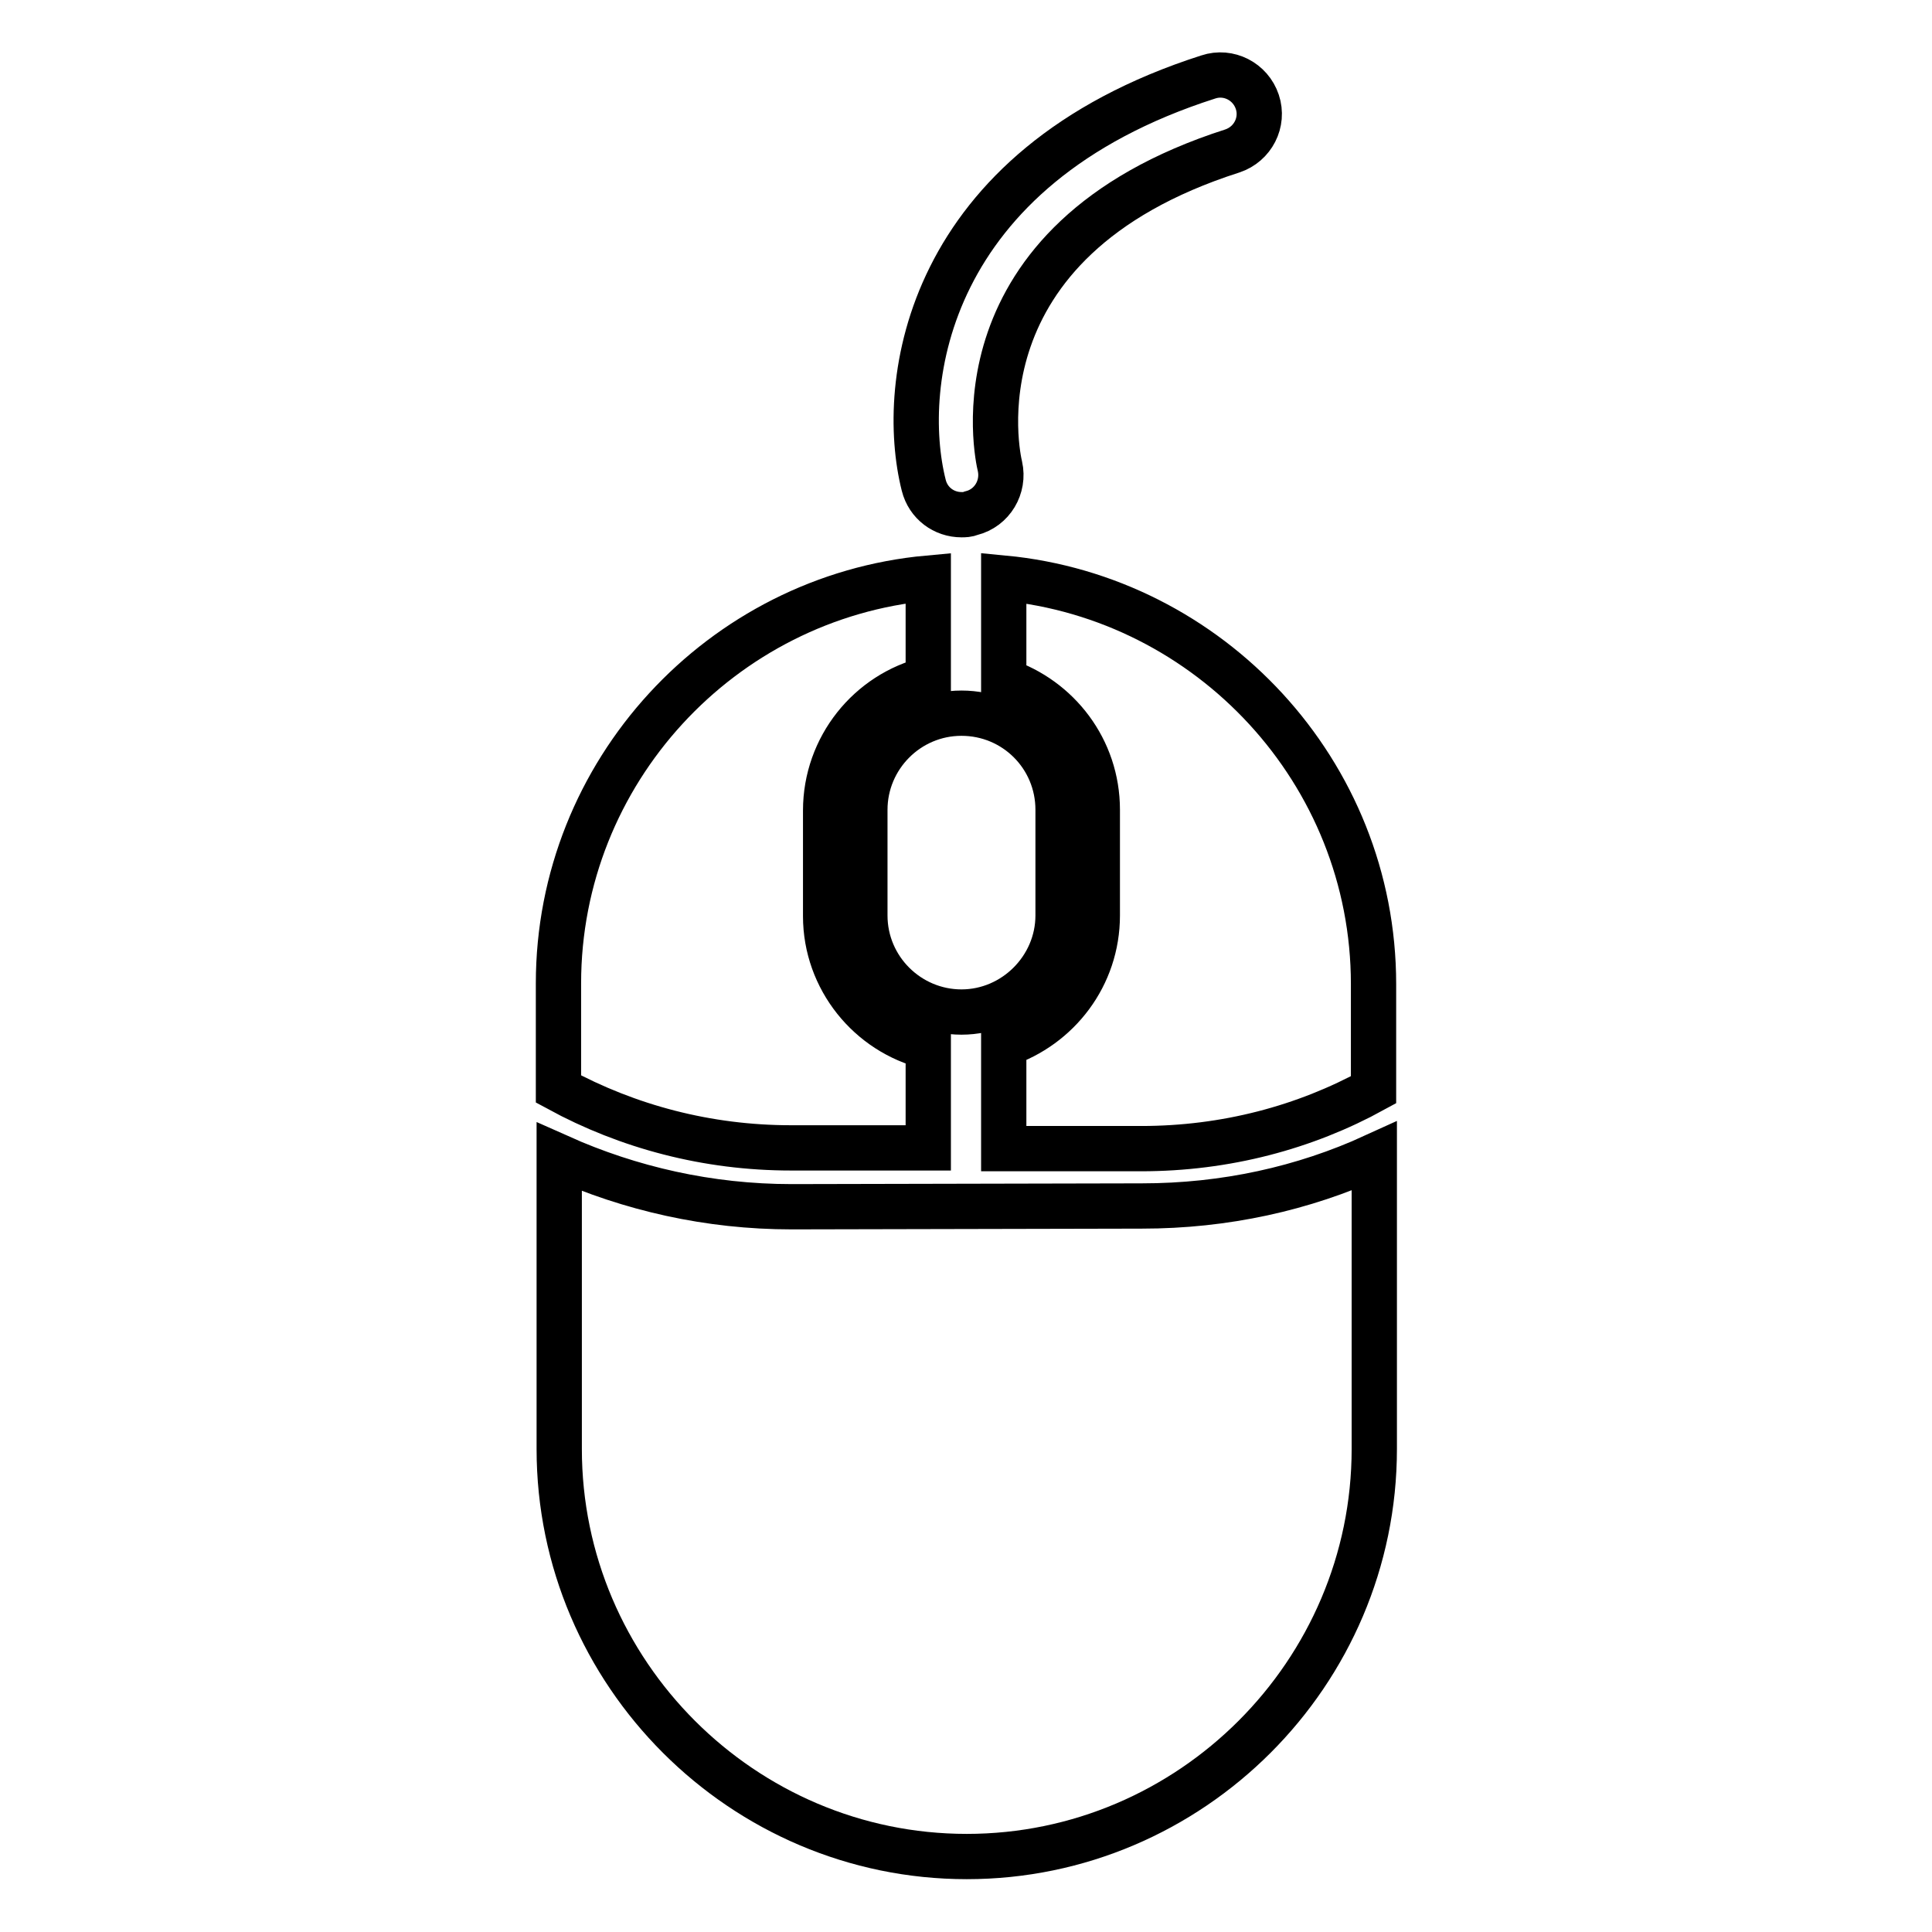
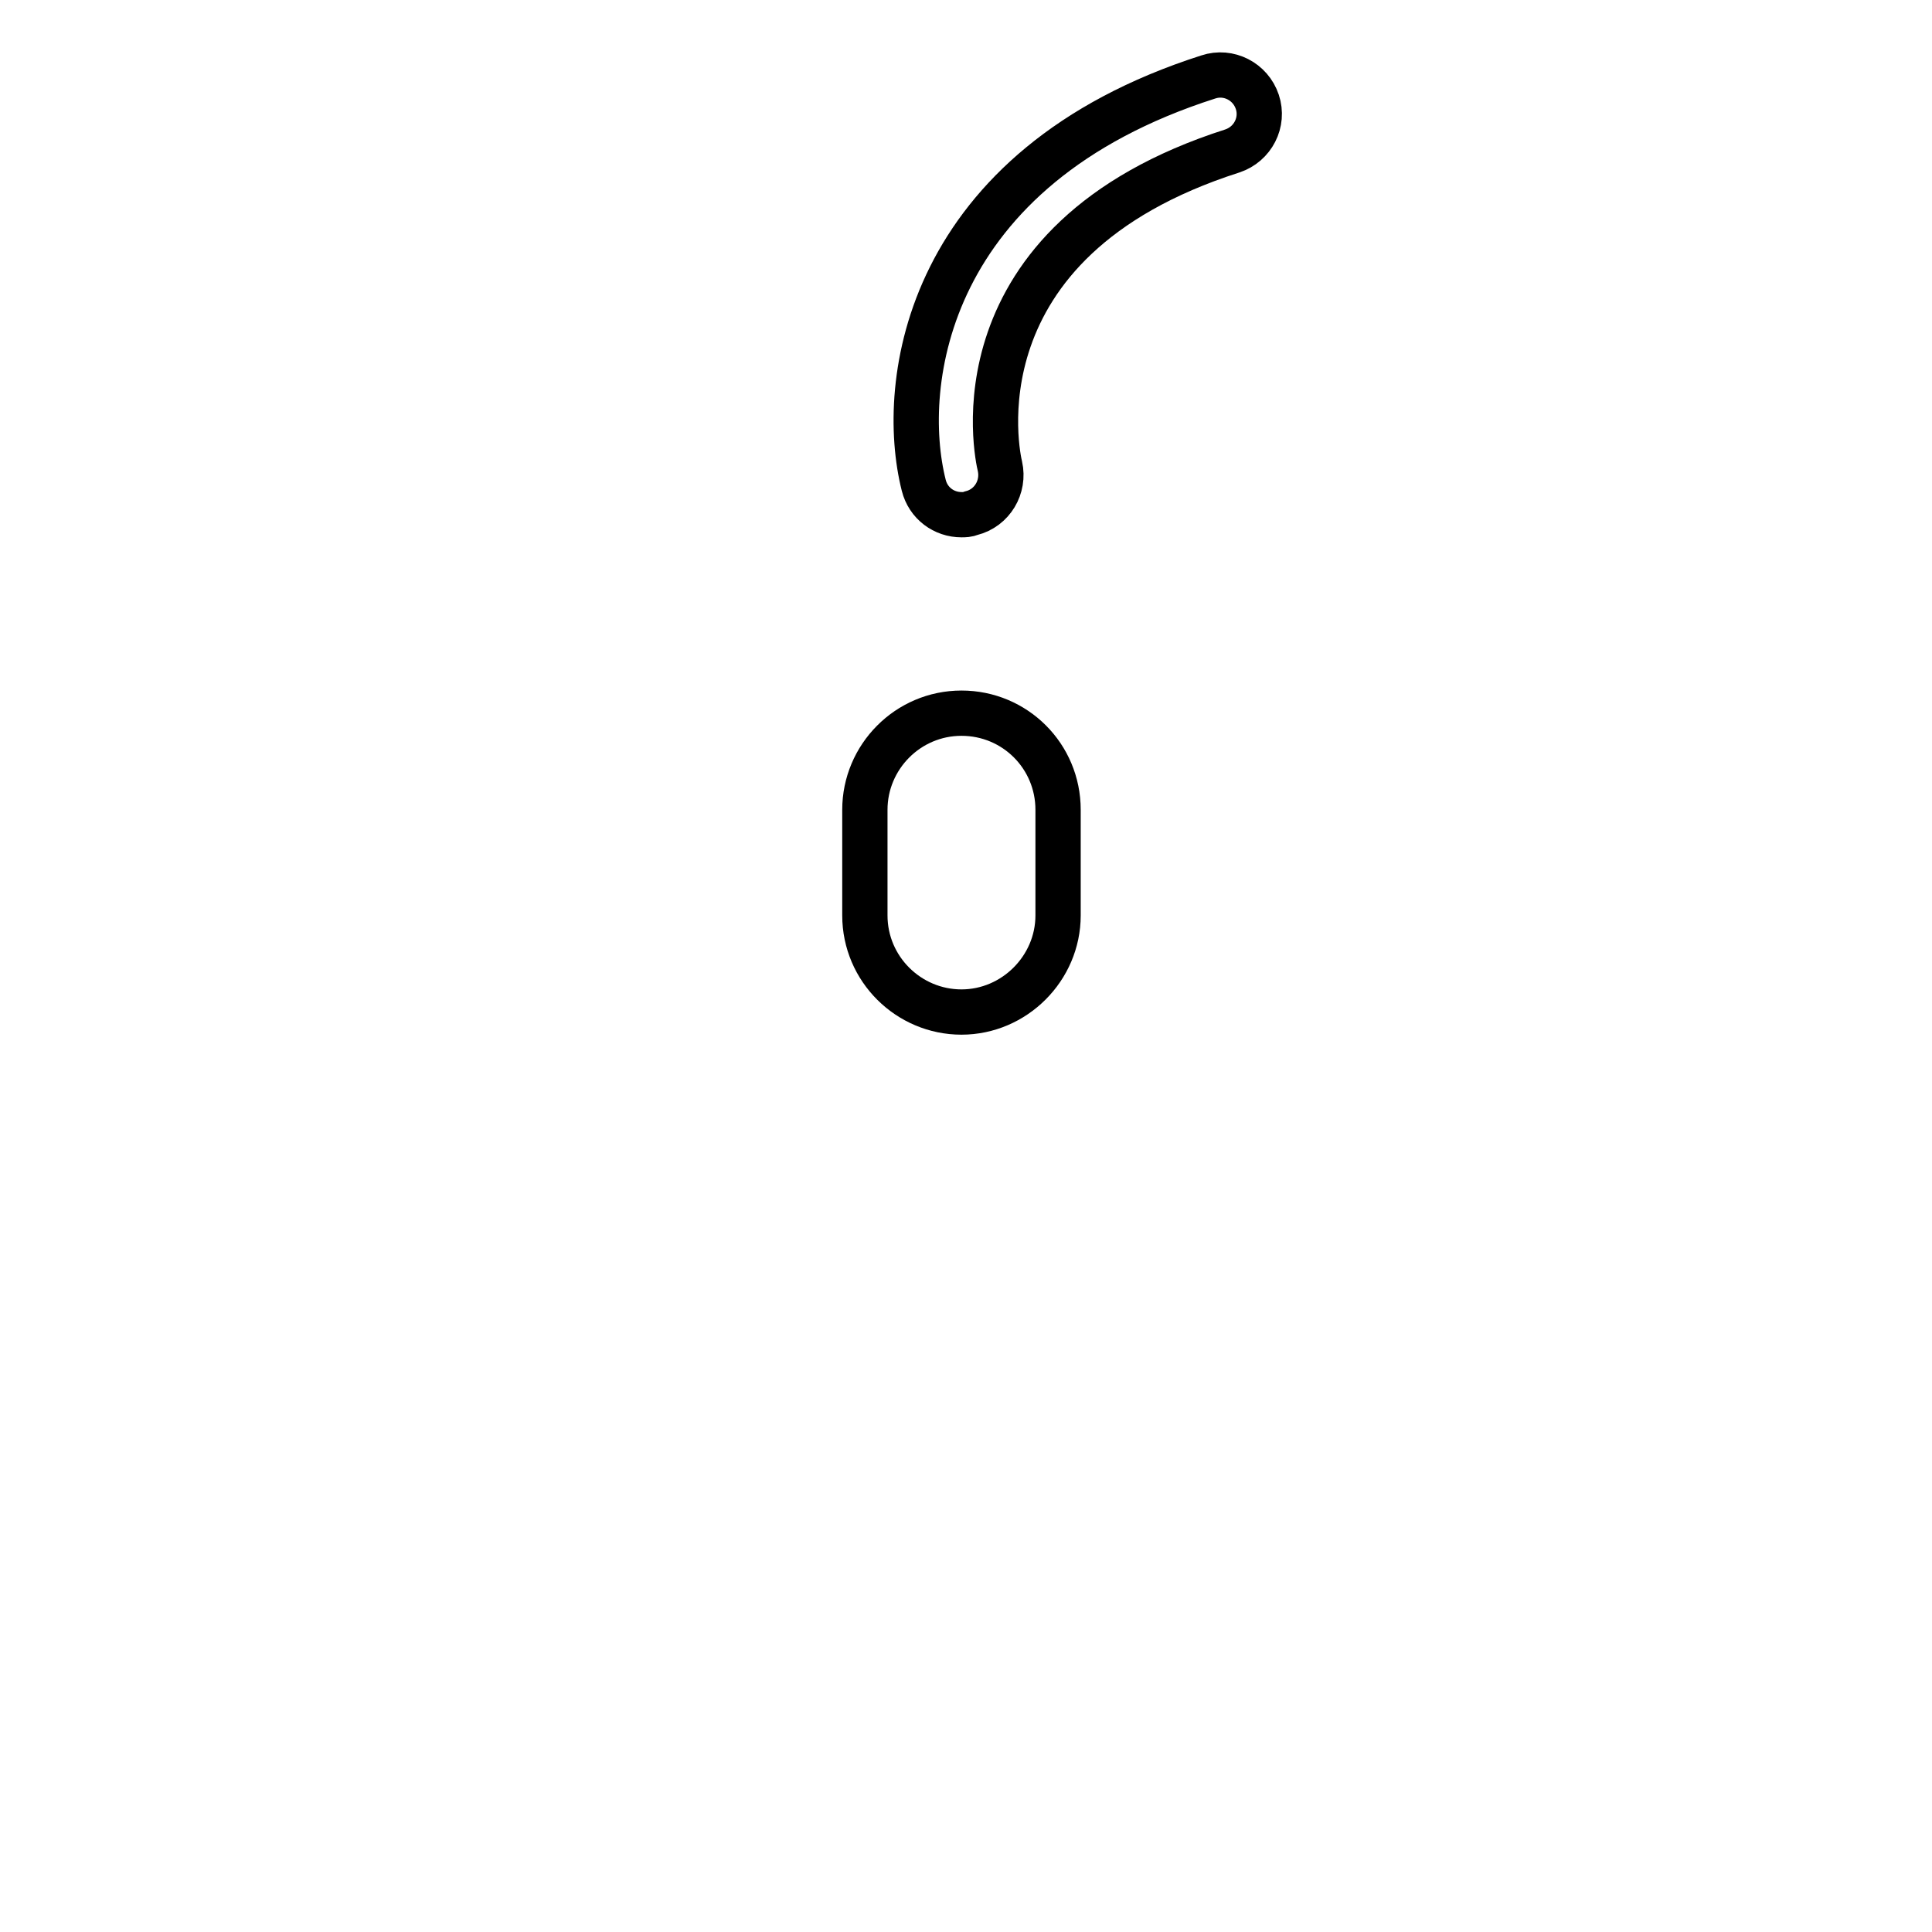
<svg xmlns="http://www.w3.org/2000/svg" version="1.1" x="0px" y="0px" viewBox="0 0 256 256" enable-background="new 0 0 256 256" xml:space="preserve">
  <g>
-     <path stroke-width="6" fill-opacity="0" stroke="#000000" d="M109.4,121.4v-14c0-8.4,5.8-15.5,13.6-17.4V76.6c-27.4,2.5-49,25.7-49,53.7v14c9.2,5,19.7,7.8,30.8,7.8H123 v-13.4C115.2,136.8,109.4,129.7,109.4,121.4z M133,76.6v13.6c7.2,2.4,12.4,9.1,12.4,17.1v14c0,8-5.2,14.7-12.4,17.1v13.8h18.2 c11.2,0,21.7-2.8,30.8-7.8v-14C182,102.3,160.3,79.2,133,76.6z M104.9,159.9c-11,0-21.4-2.4-30.8-6.6V192c0,29.7,24.3,54,54,54 s54-24.3,54-54v-38.8c-9.4,4.3-19.8,6.6-30.8,6.6L104.9,159.9L104.9,159.9z" />
    <path stroke-width="6" fill-opacity="0" stroke="#000000" d="M127.4,94.5c-7.1,0-12.8,5.8-12.8,12.8v14c0,7.1,5.8,12.8,12.8,12.8s12.8-5.8,12.8-12.8v-14 C140.2,100.2,134.5,94.5,127.4,94.5L127.4,94.5z M127.4,68.2c-2.3,0-4.4-1.5-5-3.9c-3.4-13.5,0.2-42.1,37.7-54.1 c2.7-0.9,5.6,0.6,6.5,3.3c0.9,2.7-0.6,5.6-3.3,6.5c-37.5,12-31.1,40.6-30.8,41.8c0.6,2.7-1,5.5-3.8,6.2 C128.2,68.2,127.8,68.2,127.4,68.2z" />
  </g>
</svg>